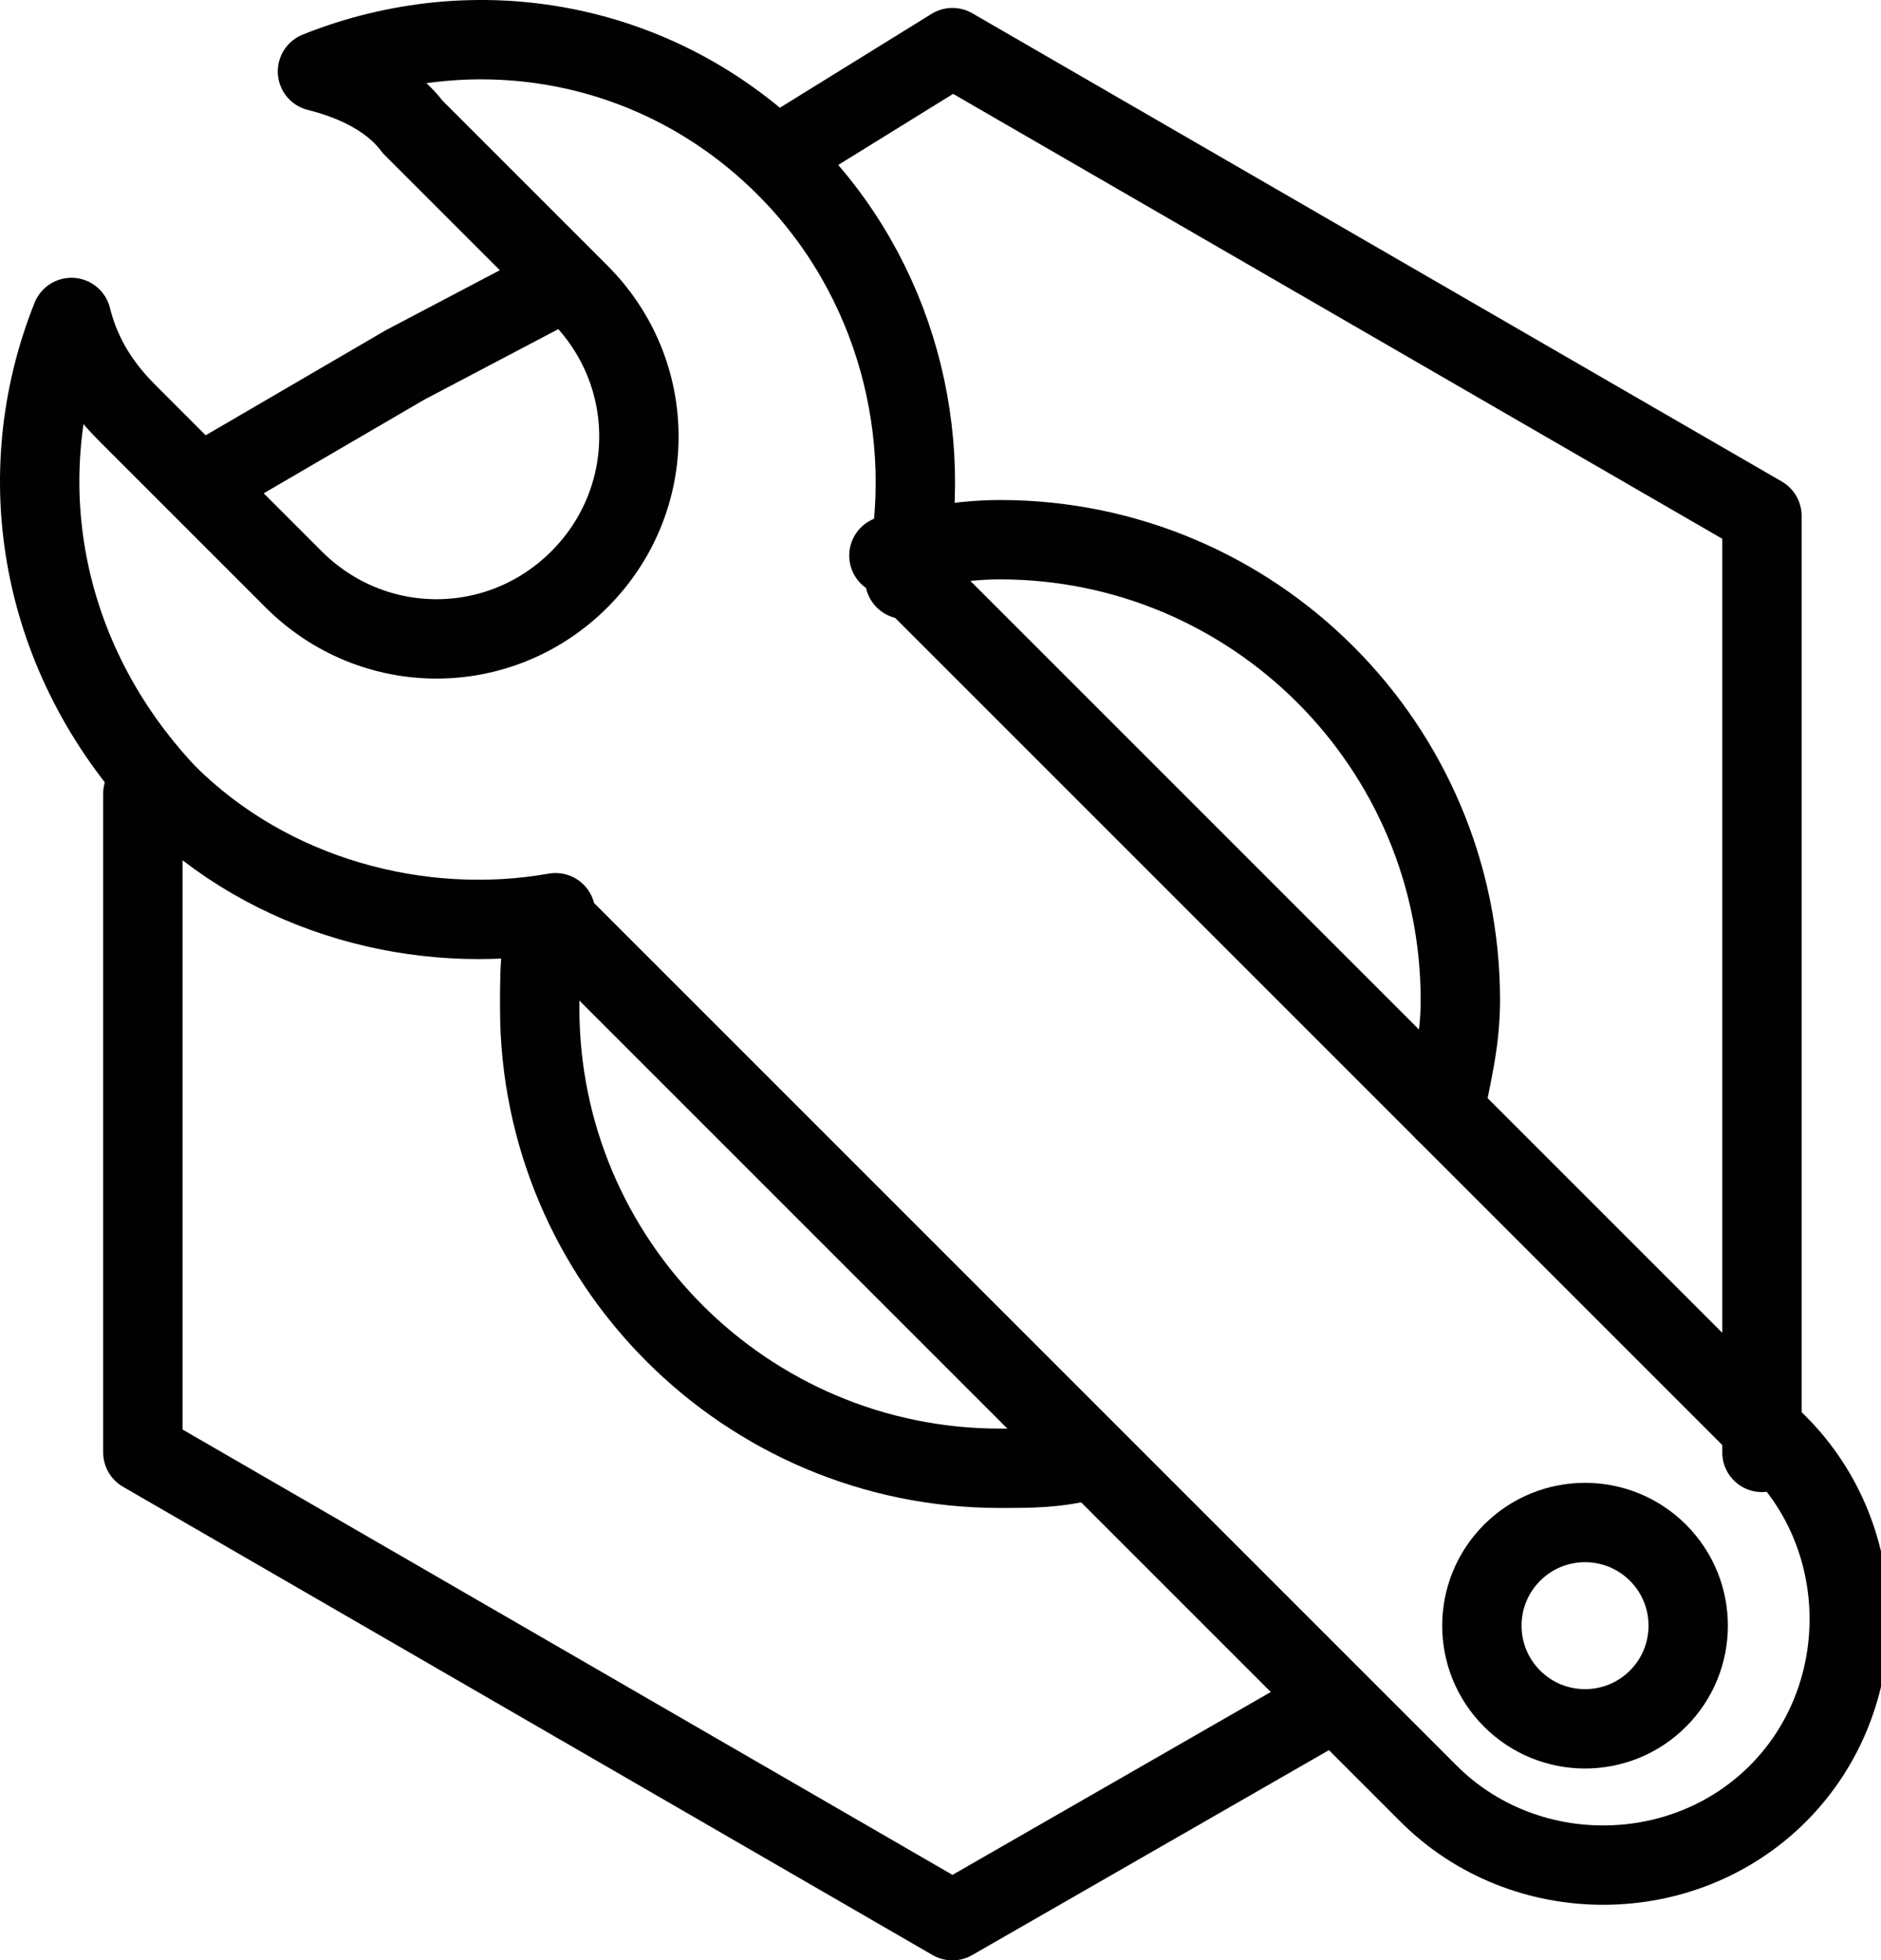
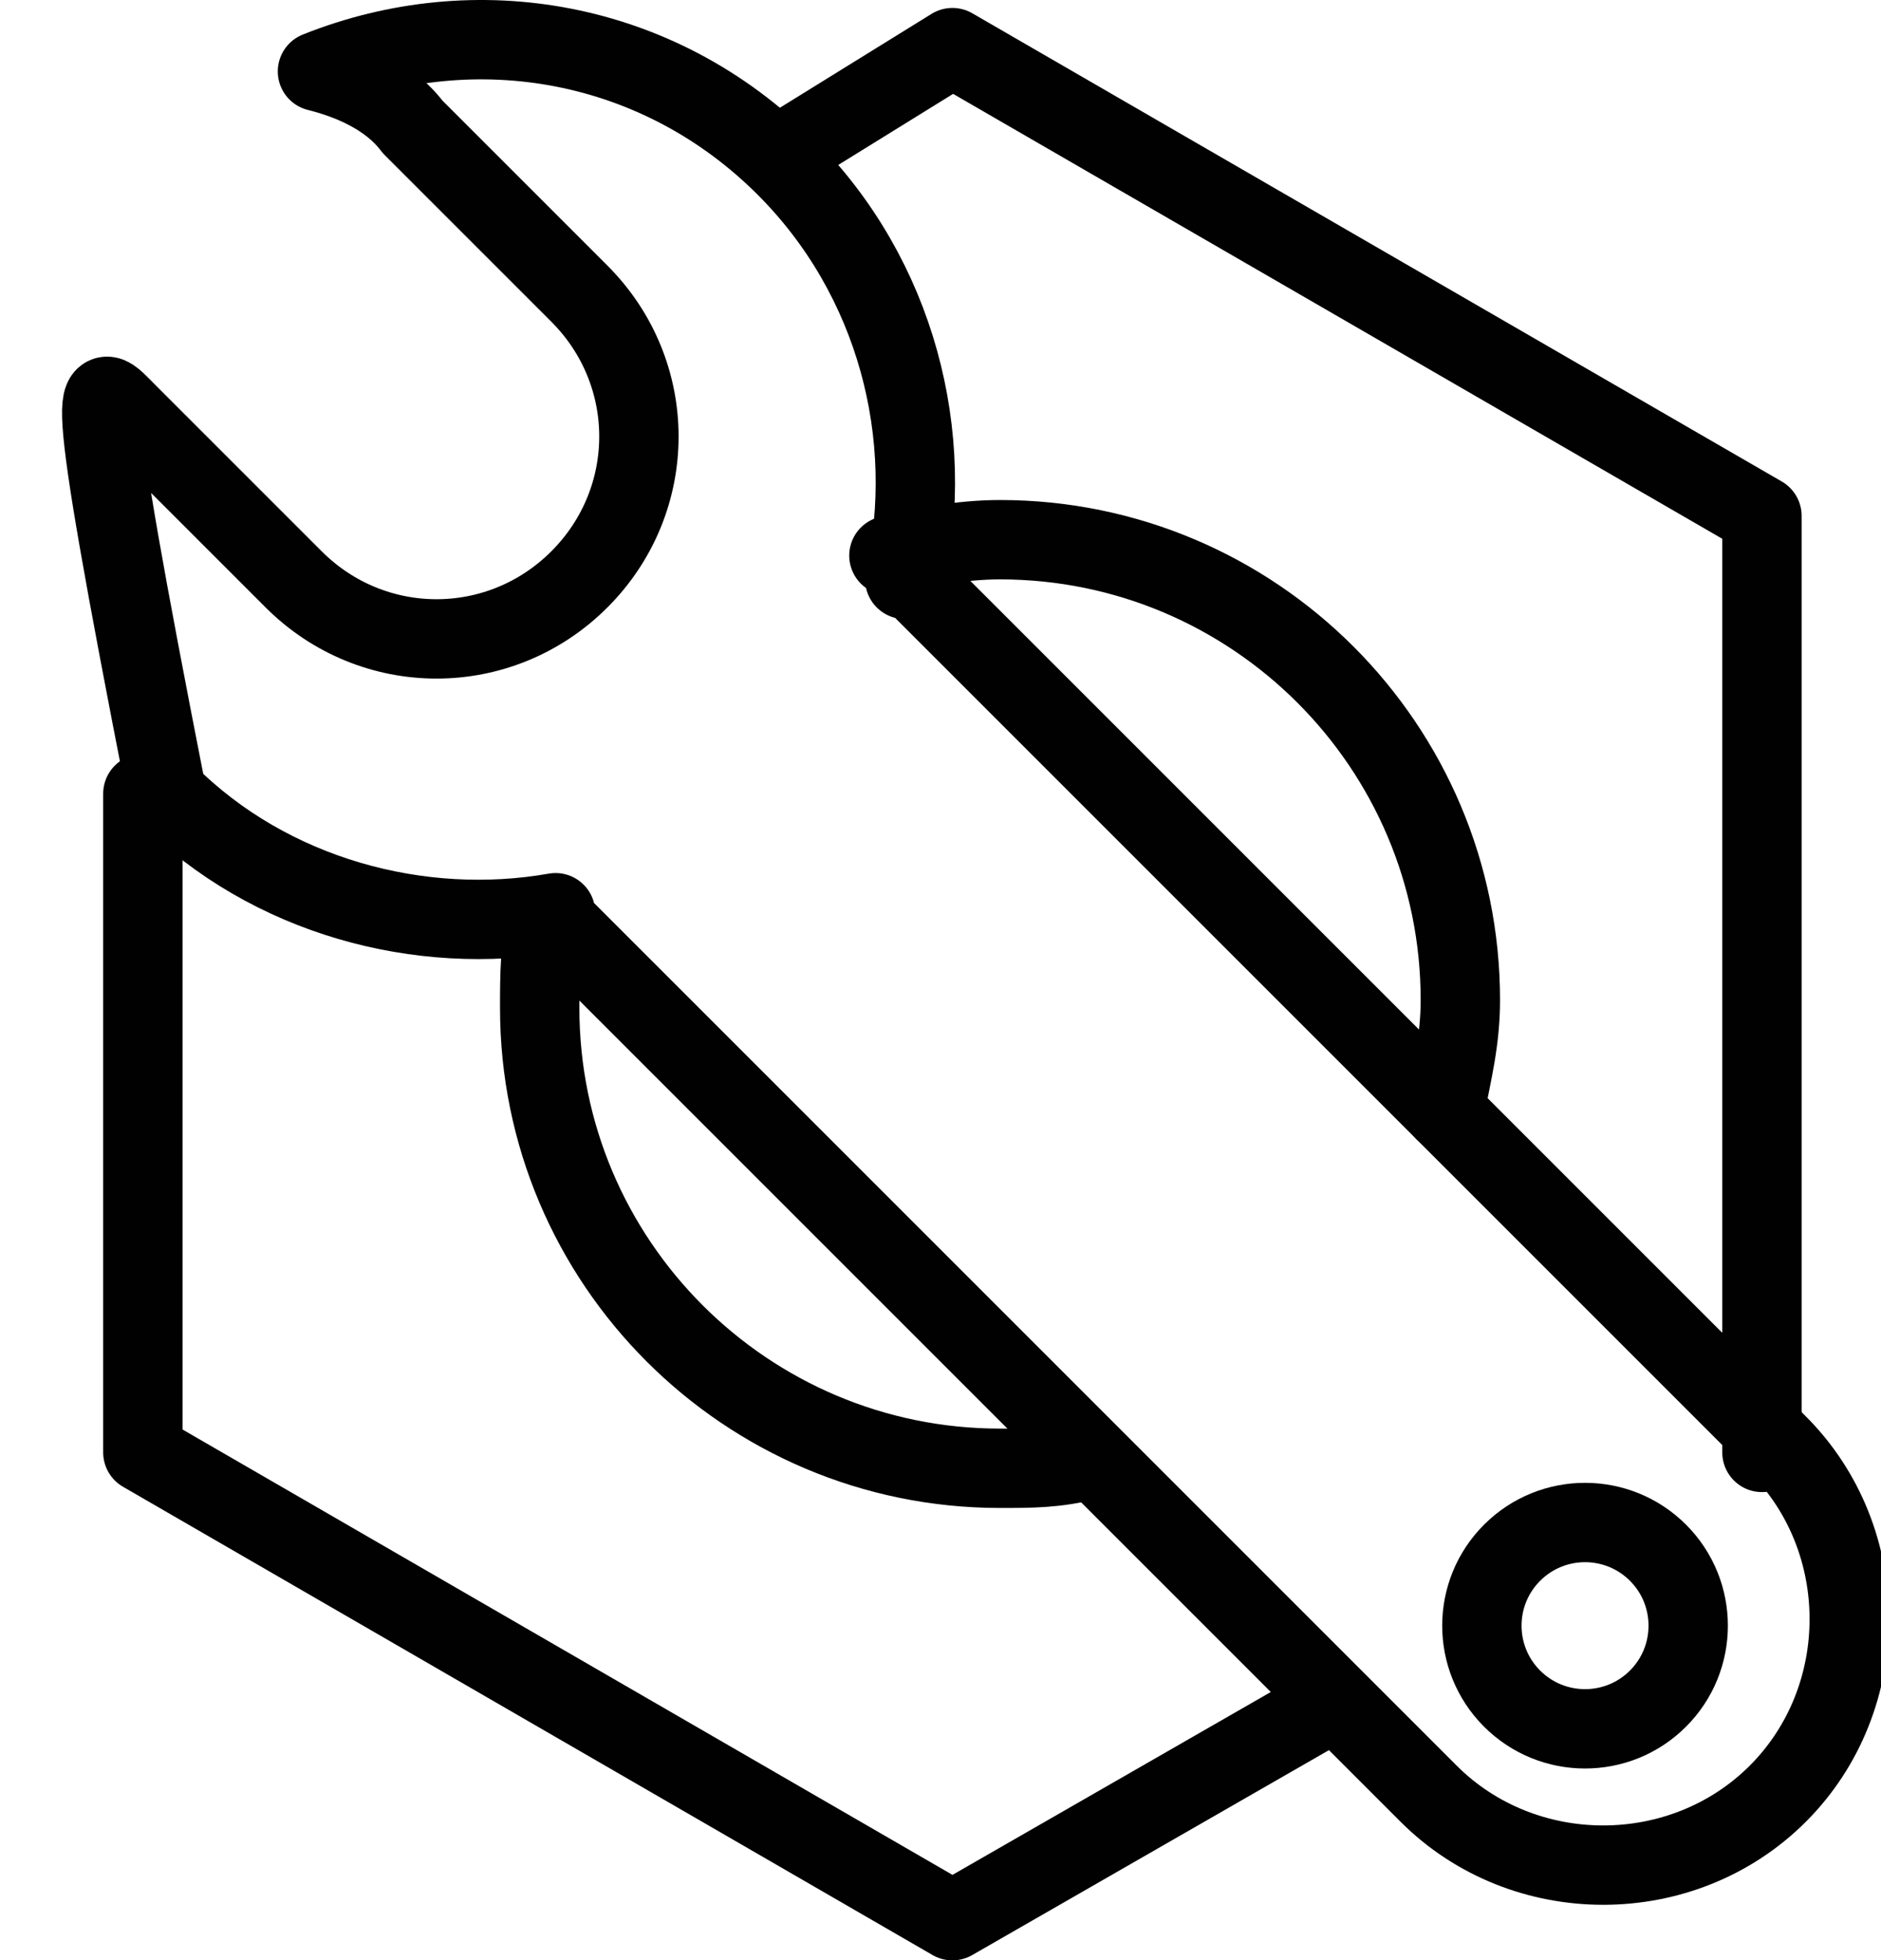
<svg xmlns="http://www.w3.org/2000/svg" version="1.1" id="Layer_1" x="0px" y="0px" viewBox="0 0 23.7 24.7" style="enable-background:new 0 0 23.7 24.7;" xml:space="preserve">
  <style type="text/css">
	.st0{fill:none;stroke:#010101;stroke-miterlimit:10;}
	.st1{fill:none;stroke:#010101;stroke-linecap:round;stroke-linejoin:round;stroke-miterlimit:10;}
</style>
  <path class="st0" d="M4.6,11.3" />
-   <path class="st0" d="M12.9,21.6" />
  <path class="st0" d="M15.6,20" />
  <path class="st0" d="M21.2,17.2" />
-   <path class="st0" d="M12.9,2.3" />
-   <path class="st0" d="M11.2,3.3" />
  <path class="st0" d="M7.9,5.2" />
-   <path class="st0" d="M3.9,7.6" />
  <polyline class="st1" points="16.7,21.5 12,24.2 1.8,18.3 1.8,10 " />
  <polyline class="st1" points="9.9,1.9 12,0.6 22.2,6.5 22.2,18.3 " />
-   <polyline class="st1" points="2.7,6 5.1,4.6 7,3.6 " />
  <g>
-     <path class="st1" d="M7,11.5c-1.7,0.3-3.6-0.2-4.9-1.5C0.5,8.3,0.1,6,0.9,4C1,4.4,1.2,4.8,1.6,5.2l2.1,2.1c1,1,2.6,1,3.6,0   s1-2.6,0-3.6L5.2,1.6C4.9,1.2,4.4,1,4,0.9c2-0.8,4.3-0.4,5.9,1.2c1.4,1.4,1.9,3.4,1.5,5.2l0.1,0l10.9,10.9c1.2,1.2,1.2,3.2,0,4.4   l0,0c-1.2,1.2-3.2,1.2-4.4,0L7,11.6" />
+     <path class="st1" d="M7,11.5c-1.7,0.3-3.6-0.2-4.9-1.5C1,4.4,1.2,4.8,1.6,5.2l2.1,2.1c1,1,2.6,1,3.6,0   s1-2.6,0-3.6L5.2,1.6C4.9,1.2,4.4,1,4,0.9c2-0.8,4.3-0.4,5.9,1.2c1.4,1.4,1.9,3.4,1.5,5.2l0.1,0l10.9,10.9c1.2,1.2,1.2,3.2,0,4.4   l0,0c-1.2,1.2-3.2,1.2-4.4,0L7,11.6" />
  </g>
  <ellipse transform="matrix(0.708 -0.706 0.706 0.708 -8.662 20.089)" class="st1" cx="20" cy="20.5" rx="1.3" ry="1.3" />
  <path class="st1" d="M13.7,18.4c-0.4,0.1-0.7,0.1-1.1,0.1c-3.2,0-5.8-2.6-5.8-5.8c0-0.4,0-0.8,0.1-1.1" />
  <path class="st1" d="M11.2,7c0.4-0.1,0.9-0.2,1.4-0.2c3.2,0,5.8,2.6,5.8,5.8c0,0.5-0.1,0.9-0.2,1.4" />
</svg>